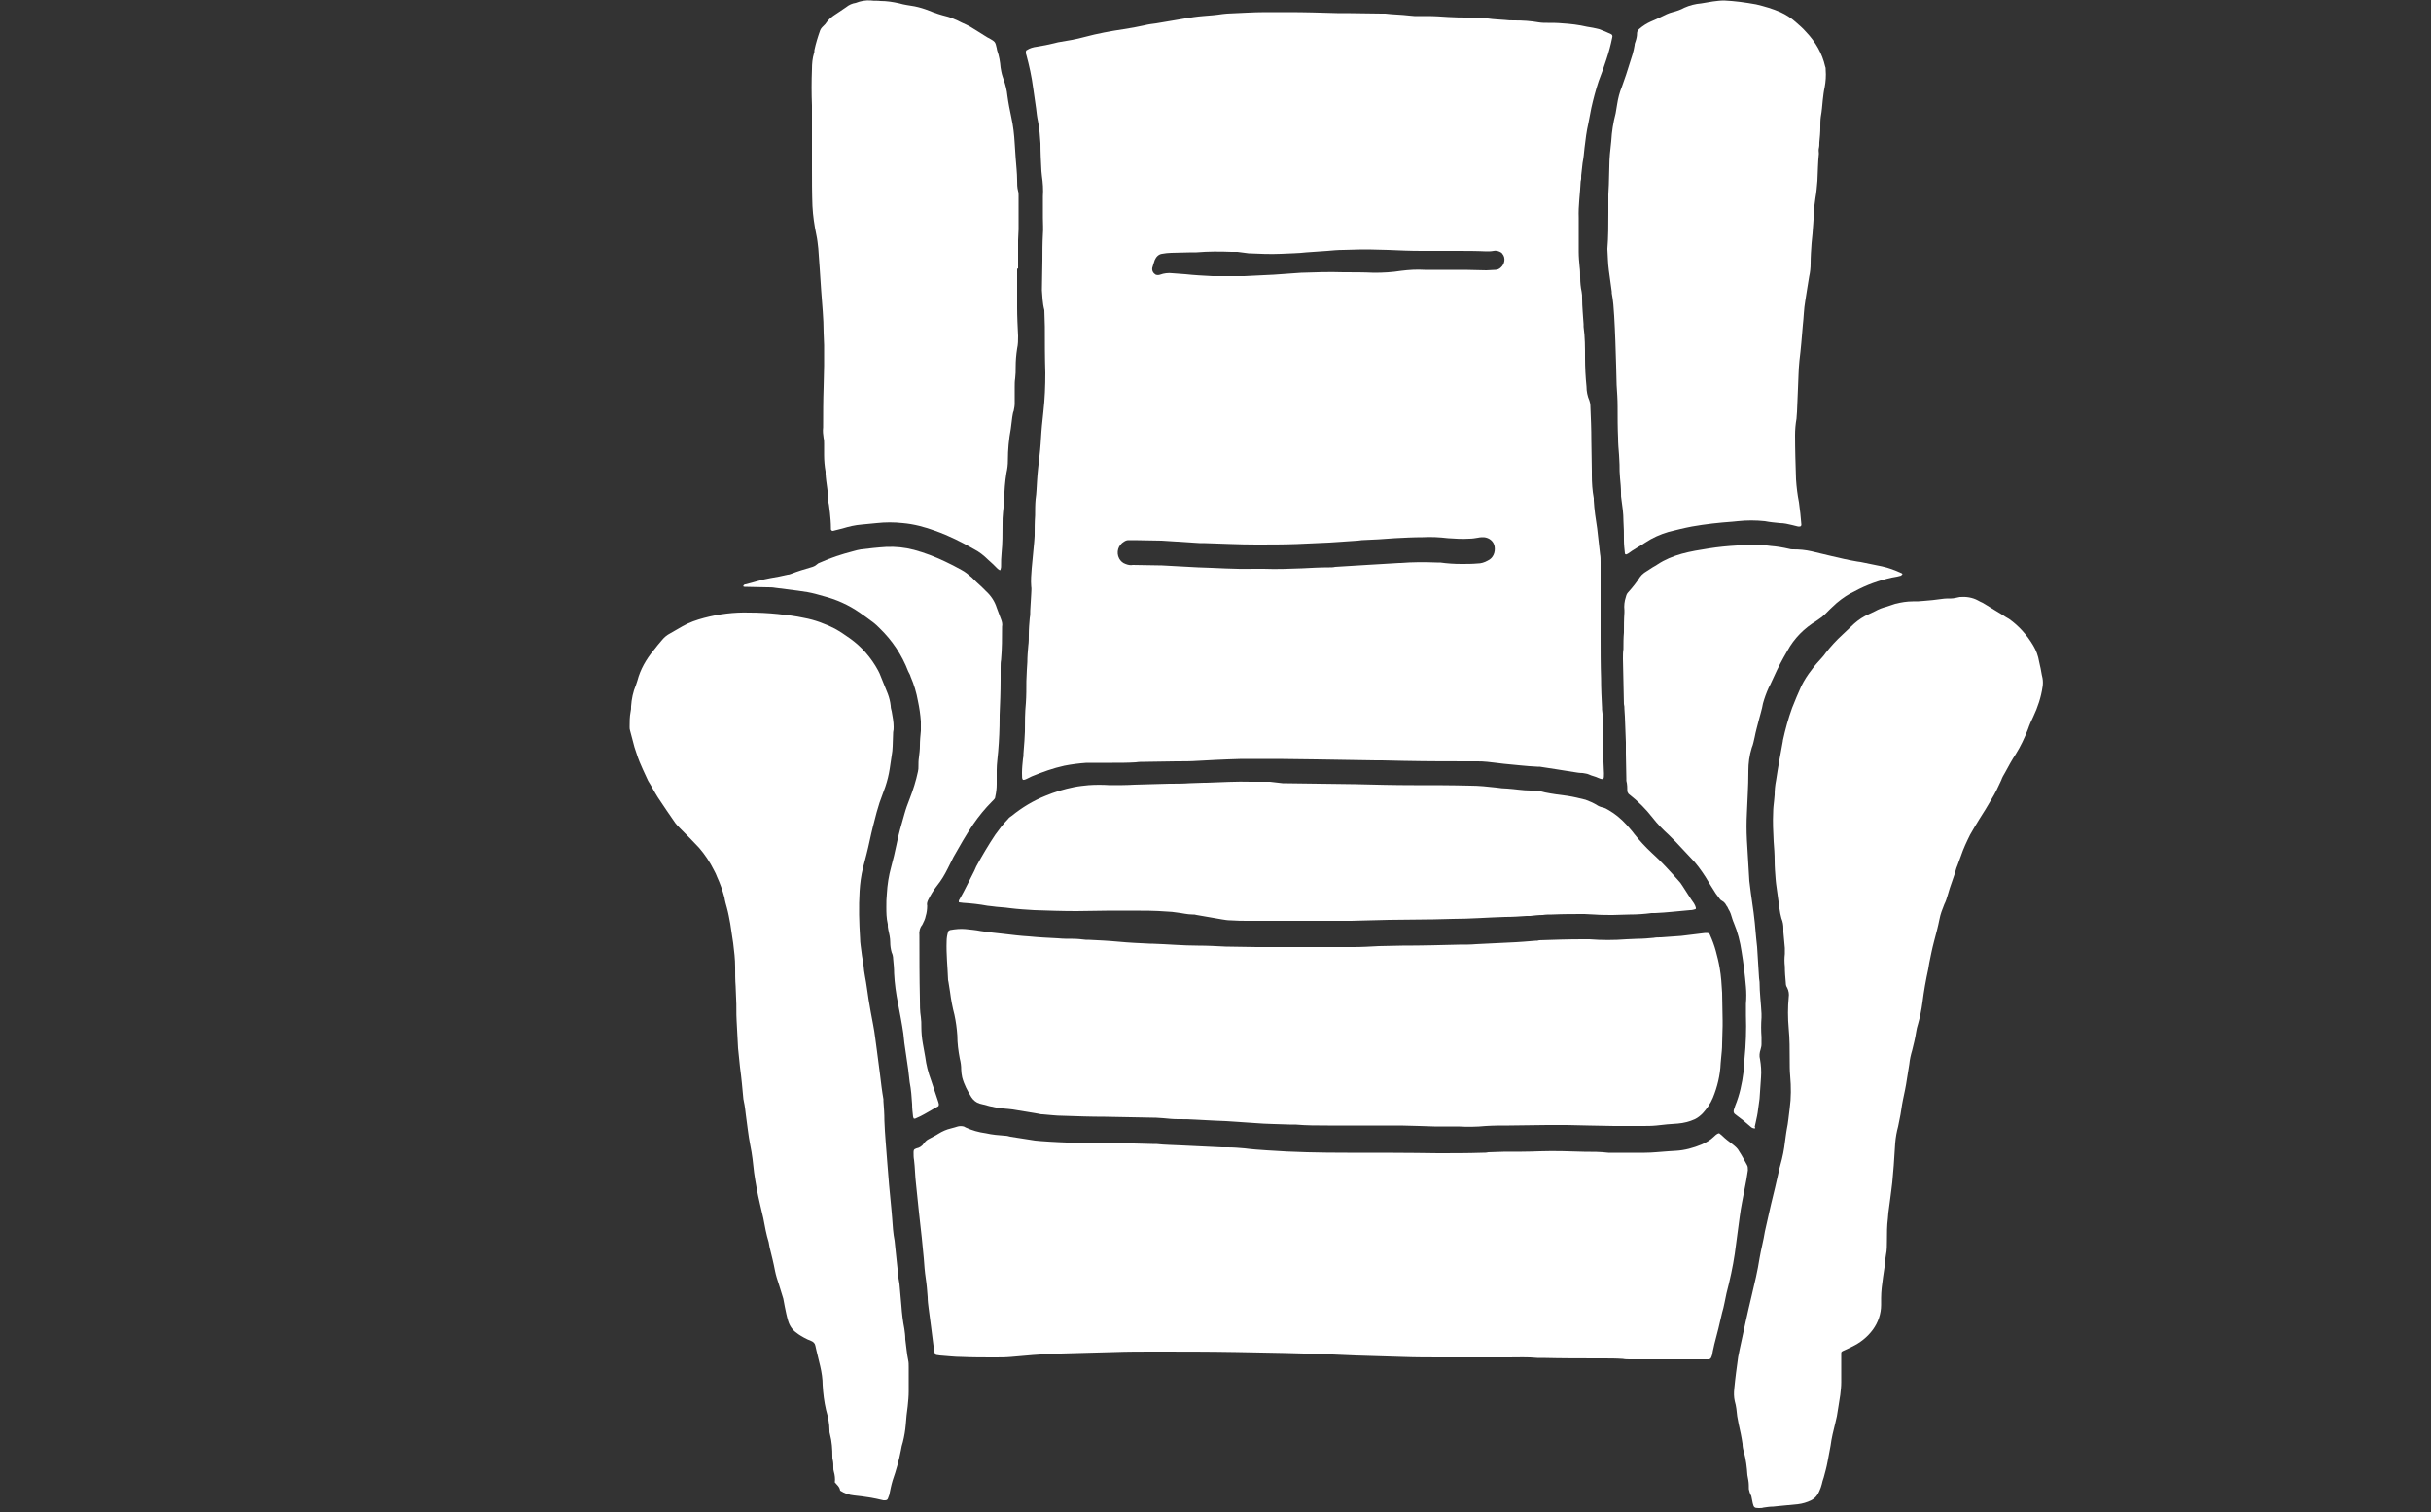
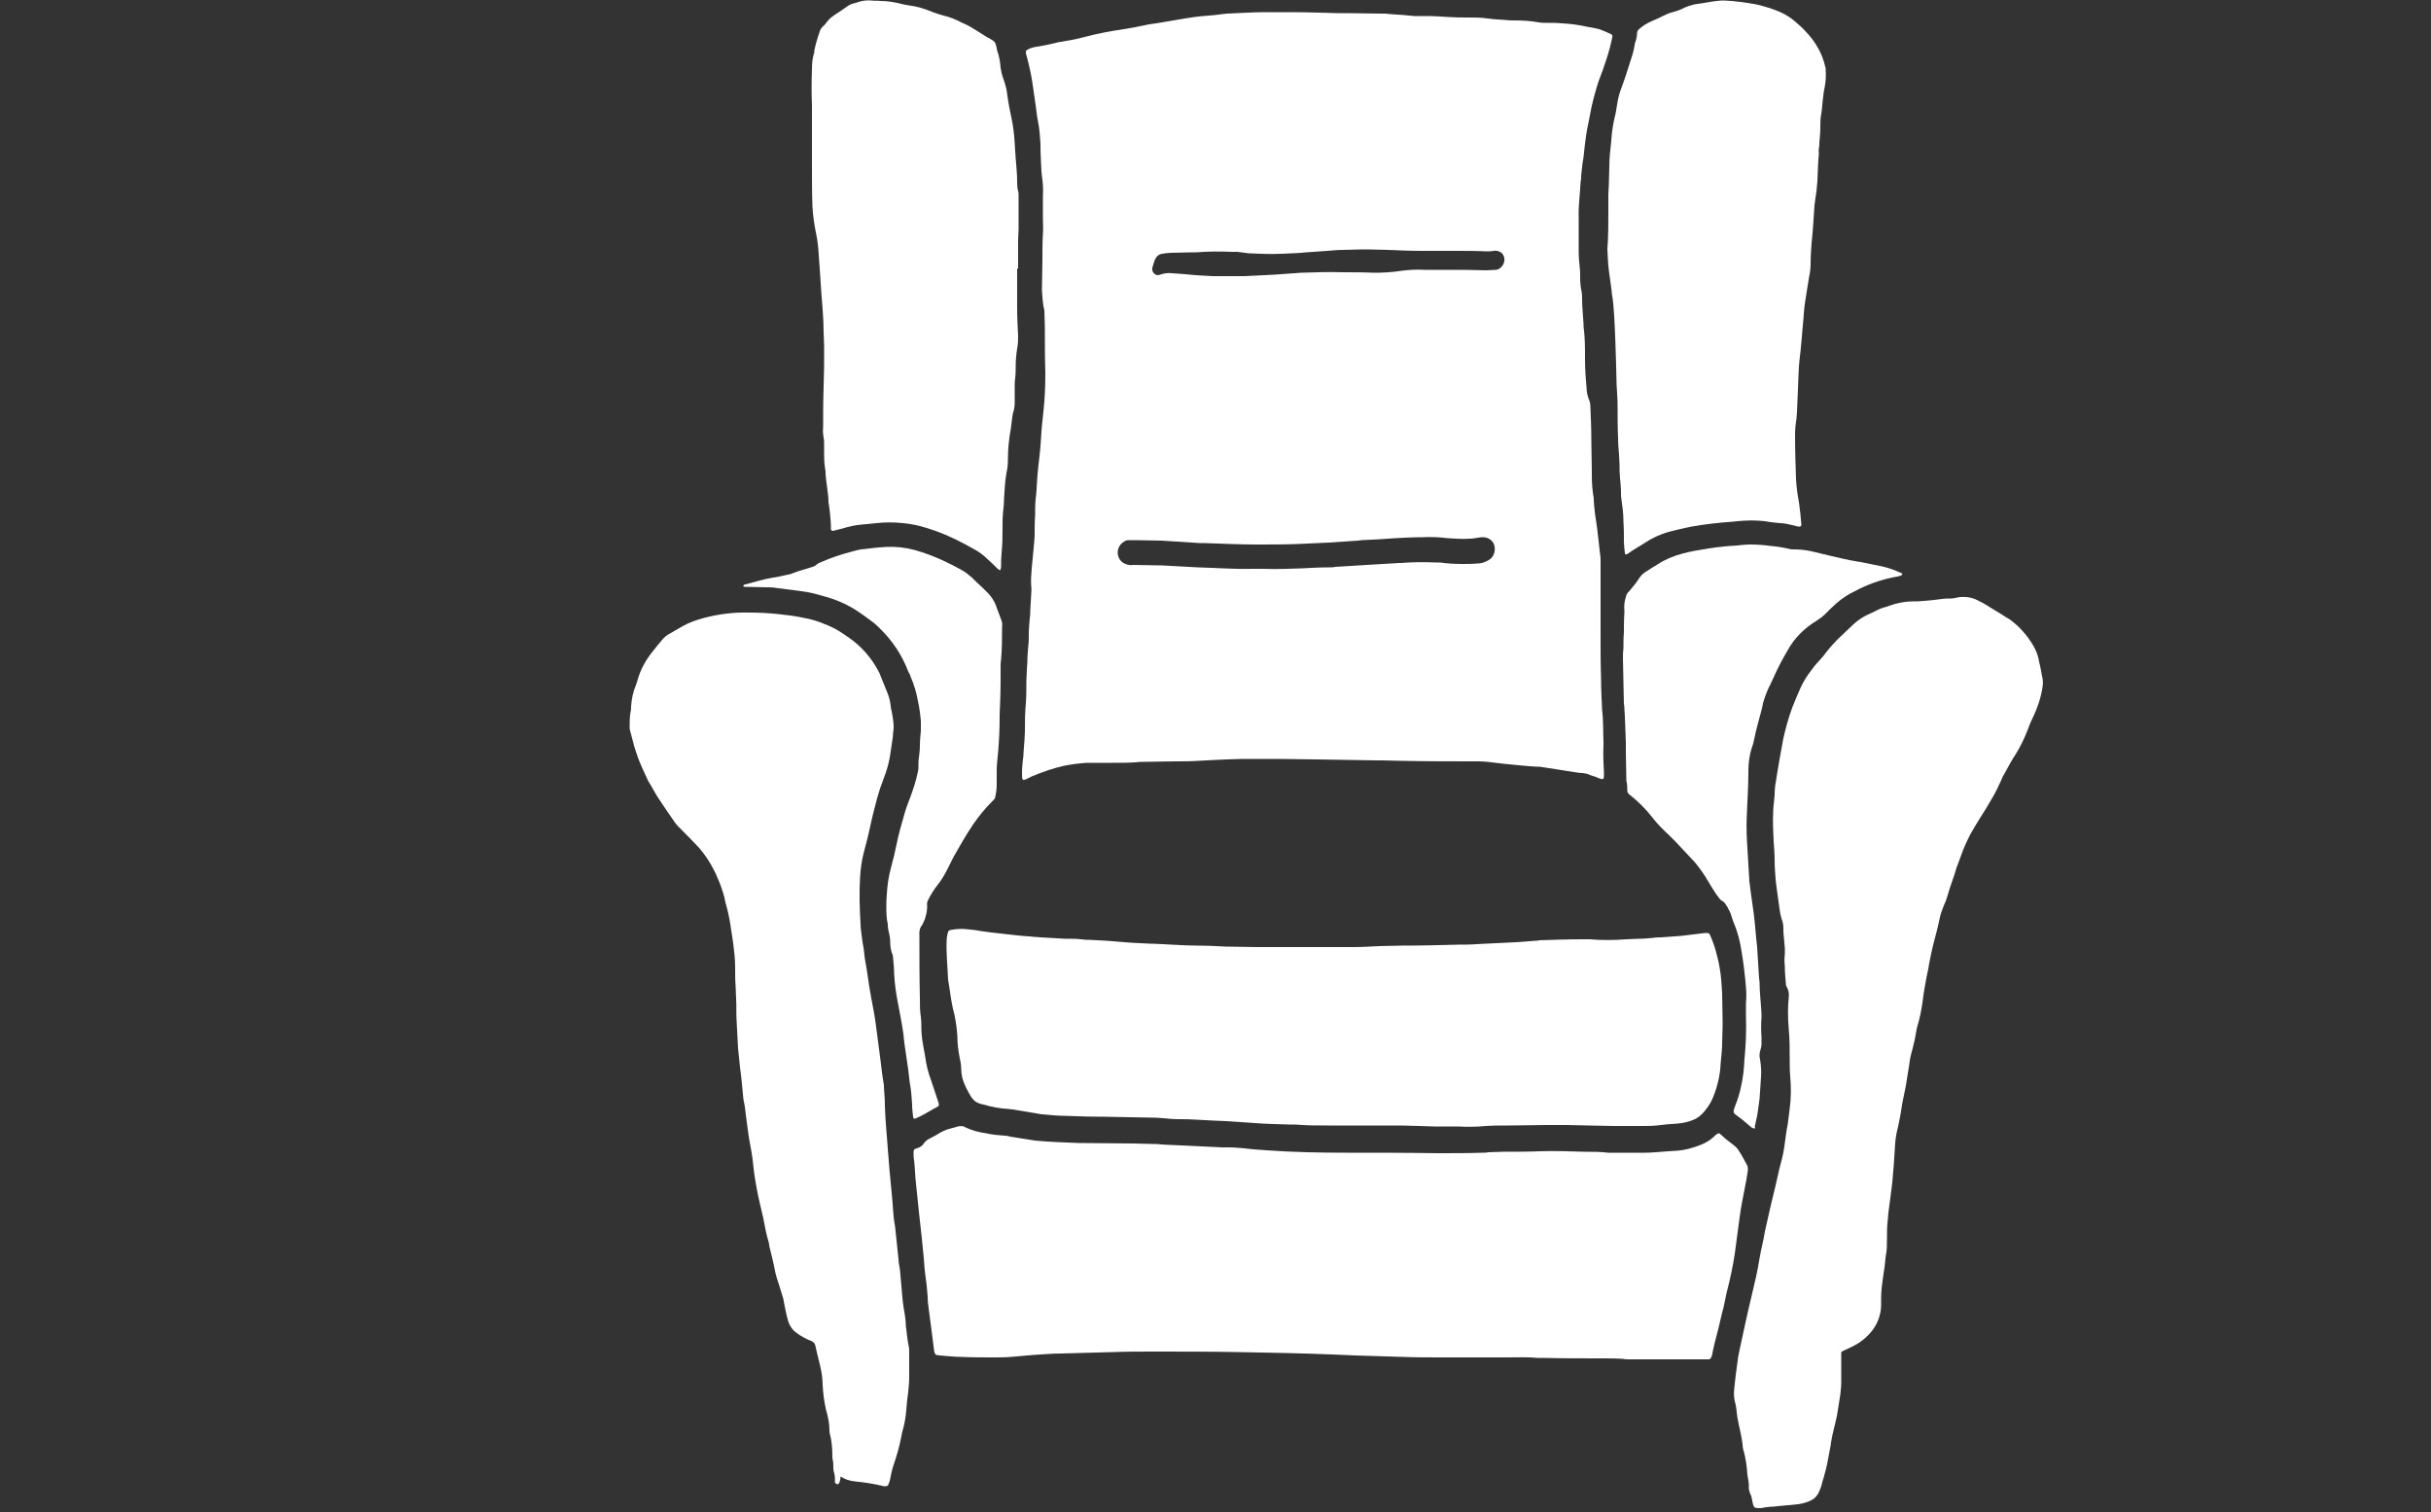
<svg xmlns="http://www.w3.org/2000/svg" version="1.1" id="Ebene_1" x="0px" y="0px" viewBox="0 0 500 311" style="enable-background:new 0 0 500 311;" xml:space="preserve">
  <rect x="0" y="0" width="500" height="311" fill="#333333" stroke="none" />
  <style type="text/css">
	.st0{fill:#FFFFFF;}
</style>
  <g>
    <path class="st0" d="M214.3,59.7c0-2.3,0.1-4.2,0.1-6.1s0-3.6,0.1-5.4c0.1-1.1,0-2.3,0-3.4c0-1.4,0-2.9,0-4.4   c0.1-1.4,0-2.8-0.2-4.2c0-0.3-0.1-0.7-0.1-1c-0.1-1.9-0.2-3.8-0.2-5.7c-0.1-1.5-0.2-3-0.5-4.5c-0.2-0.9-0.3-1.8-0.4-2.7   c-0.2-1.4-0.4-2.8-0.6-4.2c-0.3-2.3-0.8-4.6-1.4-6.8c-0.1-0.2-0.1-0.4-0.1-0.7c0-0.1,0.1-0.3,0.2-0.3c0.6-0.4,1.3-0.6,2.1-0.7   c1.2-0.2,2.3-0.4,3.5-0.7c0.3-0.1,0.5-0.1,0.8-0.2c1.8-0.3,3.7-0.6,5.5-1.1c2.6-0.7,5.3-1.2,8-1.6c1.4-0.2,2.9-0.5,4.3-0.8   c0.8-0.2,1.6-0.3,2.4-0.4c2-0.3,3.9-0.7,5.9-1c1.2-0.2,2.5-0.4,3.8-0.5s2.6-0.2,3.9-0.4c0.3,0,0.6-0.1,1-0.1   c2.6-0.1,5.3-0.3,7.9-0.3h4.6c3.4,0,6.7,0.1,10.1,0.2h1.8l7.4,0.1h0.7c1.6,0.2,3.3,0.2,4.9,0.4c0.4,0,0.7,0.1,1.1,0.1h2.6   c1.5,0,2.9,0.1,4.4,0.2s2.7,0.1,4.1,0.1s2.6,0,4,0.2s2.4,0.2,3.5,0.3c0.7,0.1,1.3,0.1,2,0.1c1.7,0,3.3,0.1,5,0.4   c0.6,0.1,1.2,0.1,1.8,0.1c1,0,2,0,3,0.1c1.7,0.1,3.4,0.3,5.1,0.7c0.8,0.1,1.7,0.3,2.5,0.5c0.8,0.3,1.6,0.6,2.4,1   c0.3,0.1,0.4,0.4,0.3,0.7c-0.3,1.5-0.7,3-1.2,4.5s-1,3-1.6,4.5c-0.6,1.8-1.1,3.7-1.5,5.5c-0.2,1-0.4,2.1-0.6,3.1   c-0.4,1.7-0.6,3.4-0.8,5.1c-0.1,1-0.2,2.1-0.4,3.1c-0.1,0.6-0.1,1.2-0.2,1.8s-0.1,1-0.1,1.5c0,0.2-0.1,0.4-0.1,0.5   c-0.1,2.5-0.5,5-0.4,7.5v7c0,1,0.1,2.1,0.2,3.1c0.1,0.7,0.1,1.4,0.1,2.2c0,1,0.1,2,0.3,2.9c0.1,0.5,0.1,0.9,0.1,1.4   c0,1.8,0.2,3.5,0.3,5.3v0.5c0.3,2.1,0.3,4.3,0.3,6.4c0,2,0.1,3.9,0.3,5.9c0,1,0.2,2,0.6,2.9c0.1,0.3,0.2,0.7,0.2,1.1   c0.1,2.4,0.2,4.7,0.2,7.1c0,2.1,0.1,4.2,0.1,6.3v0.8c0,1.6,0.1,3.2,0.4,4.8v0.4c0.1,1.9,0.4,3.9,0.7,5.8c0.2,1.8,0.4,3.5,0.6,5.3   c0.1,0.5,0.1,1.1,0.1,1.6v4.8v10.5c0,2.9,0,5.8,0.1,8.7c0,2,0.1,4,0.2,6v0.3c0.3,2.3,0.2,4.6,0.3,6.9v0.4c-0.1,2,0,3.9,0.1,5.9   c0,1.2,0,1.4-1.2,0.9c-0.6-0.3-1.3-0.4-1.9-0.7c-0.4-0.2-0.9-0.2-1.3-0.3c-0.6,0-1.2-0.1-1.8-0.2c-1.2-0.2-2.5-0.4-3.8-0.6   c-0.9-0.1-1.7-0.3-2.6-0.4c-0.4-0.1-0.7-0.1-1.1-0.1c-2.3-0.1-4.6-0.4-6.9-0.6c-1.1-0.1-2.2-0.3-3.4-0.4c-0.8-0.1-1.5-0.1-2.3-0.1   c-5,0-9.9,0-14.9-0.1c-1.5,0-3-0.1-4.5-0.1H283l-12.3-0.2c-2.6,0-5.2-0.1-7.8-0.1s-5,0-7.5,0c-1,0-2,0.1-3,0.1l-2.3,0.1   c-1.3,0.1-2.5,0.1-3.8,0.2c-1.4,0.1-2.9,0.1-4.4,0.1l-6.5,0.1c-0.6,0-1.2,0-1.8,0.1c-1.6,0.1-3.2,0.1-4.8,0.1c-1.8,0-3.5,0-5.3,0   c-1.5,0.1-3.1,0.3-4.6,0.6c-2.3,0.5-4.5,1.3-6.7,2.2l-0.6,0.3c-1.4,0.7-1.4,0.6-1.4-1c0-1,0.1-1.9,0.2-2.9c0.1-0.4,0.1-0.7,0.1-1.1   c0.1-0.9,0.1-1.7,0.2-2.6c0-0.6,0.1-1.3,0.1-1.9c0-2,0-3.9,0.2-5.9c0.1-1.5,0.1-3,0.1-4.5c0-0.8,0.1-1.5,0.1-2.3   c0-0.5,0.1-1.1,0.1-1.6c0-1.1,0.1-2.3,0.2-3.4c0.1-0.7,0.1-1.5,0.1-2.2c0-1.2,0.1-2.4,0.2-3.5c0.1-0.5,0.1-1,0.1-1.5   c0.1-1.1,0.1-2.3,0.2-3.4c0-0.5,0.1-1.1,0-1.6c-0.1-1.2,0-2.5,0.1-3.7c0.2-1.8,0.3-3.5,0.5-5.3c0-0.4,0.1-0.9,0.1-1.4   c0-1.4,0-2.8,0.1-4.2c0-1.1,0-2.2,0.1-3.3c0.2-1.3,0.2-2.5,0.3-3.8c0.1-1.7,0.3-3.4,0.5-5.1s0.3-3.4,0.4-5c0-0.4,0.1-0.8,0.1-1.2   c0.1-0.9,0.2-1.9,0.3-2.9c0.3-2.7,0.4-5.3,0.4-8c-0.1-3.2-0.1-6.4-0.1-9.5c0-1.1-0.1-2.3-0.1-3.4C214.4,62.3,214.4,60.8,214.3,59.7   L214.3,59.7z M238.9,111.2l-5.6-0.1c-0.4,0-0.8,0-1.2,0c-0.3,0-0.6,0.1-0.9,0.3c-1.2,0.7-1.7,2.2-1,3.5c0.3,0.5,0.7,0.9,1.3,1.1   c0.5,0.2,1,0.3,1.5,0.2c2,0,4,0.1,6,0.1c2.4,0.1,4.9,0.3,7.4,0.4c3.8,0.1,7.5,0.4,11.3,0.3h2.2c2.6,0.1,5.3,0,7.9-0.1   c1.9-0.1,3.7-0.2,5.6-0.2c0.4,0,0.8,0,1.2-0.1l6.5-0.4l6.7-0.4h0.3c2.4-0.2,4.9-0.2,7.4-0.1h0.7c1.4,0.2,2.9,0.3,4.4,0.3   c1.1,0,2.2,0,3.3-0.1c0.7,0,1.4-0.2,2.1-0.6c1.1-0.5,1.6-1.7,1.4-2.9c-0.2-1.1-1.1-1.8-2.2-1.9c-0.4,0-0.8,0-1.2,0.1   c-0.6,0.1-1.2,0.2-1.8,0.2c-1.5,0.1-2.9,0-4.4-0.1c-1.7-0.2-3.4-0.3-5.2-0.2c-1.9,0-3.8,0.1-5.7,0.2c-2.3,0.2-4.5,0.3-6.8,0.4   l-0.8,0.1c-2,0.1-3.9,0.3-5.9,0.4c-2.2,0.1-4.5,0.2-6.7,0.3c-2.8,0.1-5.5,0.1-8.3,0.1c-3.6,0-7.3-0.2-10.9-0.3h-0.8L238.9,111.2z    M254.5,51.8h-1.2c-2.4-0.1-4.8-0.1-7.2,0.1c-0.3,0-0.6,0-1,0l-4.2,0.1c-0.6,0-1.3,0.1-1.9,0.2c-0.7,0.1-1.2,0.6-1.5,1.3   c-0.2,0.5-0.3,1-0.5,1.6c-0.1,0.6,0.2,1.1,0.7,1.4c0.3,0.1,0.6,0.1,0.9,0c0.8-0.3,1.7-0.4,2.5-0.3c0.9,0.1,1.8,0.1,2.7,0.2   c1.8,0.2,3.7,0.3,5.6,0.4h6.5c0,0,4.1-0.2,6.1-0.3c1.9-0.1,3.7-0.3,5.6-0.4c2.9-0.1,5.8-0.2,8.7-0.1c2.1,0,4.2,0,6.3,0.1   c1.9,0,3.7-0.1,5.6-0.4c1.6-0.2,3.2-0.3,4.8-0.2h2.2h6.1c1.5,0,2.9,0.1,4.4,0.1c0.6,0,1.3-0.1,1.9-0.1c0.4,0,0.8-0.2,1.1-0.5   c0.8-0.7,1-2,0.3-2.8c-0.1-0.2-0.3-0.3-0.5-0.4c-0.4-0.2-0.9-0.3-1.3-0.2c-0.5,0.1-1,0.1-1.5,0.1c-2.1-0.1-4.2-0.1-6.3-0.1   c-2.3,0-4.6,0-7,0s-4.6-0.1-6.9-0.2l-4-0.1c-0.5,0-0.9,0-1.4,0c-1.3,0-2.5,0.1-3.8,0.1c-1.1,0-2.2,0.1-3.3,0.2   c-1.5,0.1-2.9,0.2-4.3,0.3c-1.7,0.2-3.4,0.2-5.2,0.3c-2.2,0.1-4.5,0-6.7-0.1L254.5,51.8z" />
    <path class="st0" d="M353.6,233.1l0.5,0.4c0.7,0.7,1.5,1.3,2.3,1.9c0.5,0.4,1,0.8,1.3,1.4c0.6,0.9,1.1,1.9,1.6,2.8   c0.2,0.3,0.2,0.7,0.2,1.1c-0.1,0.6-0.2,1.2-0.3,1.9c-0.3,1.6-0.6,3.1-0.9,4.7c-0.4,2-0.6,4-0.9,6.1l-0.6,4.5   c-0.4,2.7-1,5.4-1.7,8.1c-0.3,1.3-0.5,2.7-0.9,4c-0.5,2.2-1,4.3-1.6,6.5c-0.1,0.6-0.3,1.2-0.4,1.9c0,0.2-0.1,0.4-0.2,0.7   s-0.3,0.5-0.6,0.5h-0.7h-15.4c-0.5,0-1,0-1.5-0.1c-1.4-0.1-2.8-0.1-4.2-0.1c-4.1,0-8.3,0-12.4-0.1c-0.3,0-0.6,0-1,0   c-2-0.2-4-0.1-6-0.1c-4.5,0-9,0-13.5,0c-2.7,0-5.5,0-8.2-0.1c-3.2-0.1-6.5-0.2-9.7-0.3c-6.5-0.3-12.9-0.5-19.4-0.6   c-1.7,0-3.4-0.1-5.2-0.1c-5.6-0.1-11.2-0.1-16.8-0.1c-2.7,0-5.5,0-8.2,0.1c-3.7,0.1-7.4,0.2-11,0.3c-1.9,0-3.8,0.2-5.7,0.3   c-1.5,0.1-3.1,0.3-4.6,0.4c-1.1,0.1-2.3,0.1-3.4,0.1c-2.2,0-4.5,0-6.7-0.1c-1.5,0-3-0.2-4.5-0.3c-0.2,0-0.4-0.1-0.7-0.1   c-0.1,0-0.2-0.1-0.3-0.3s-0.2-0.5-0.2-0.8c-0.2-1.6-0.4-3.2-0.6-4.7c-0.2-1.3-0.3-2.5-0.5-3.8c-0.1-0.8-0.2-1.5-0.2-2.3   c-0.1-1.3-0.2-2.6-0.4-3.9s-0.3-2.7-0.4-4.1s-0.3-2.7-0.4-4.1c-0.2-1.8-0.4-3.6-0.6-5.4s-0.4-3.9-0.6-5.8c-0.2-1.6-0.2-3.3-0.4-4.9   c-0.1-0.5-0.1-1-0.1-1.5s0-0.7,0.6-0.9c0.6-0.1,1.2-0.5,1.5-1c0.3-0.4,0.6-0.7,1-0.9c0.7-0.4,1.4-0.7,2-1.1   c0.8-0.5,1.7-0.9,2.6-1.1c0.5-0.1,1-0.3,1.4-0.4s0.8-0.1,1.2,0c0.1,0,0.2,0.1,0.4,0.2c1.3,0.6,2.7,1,4.2,1.2   c1.3,0.3,2.6,0.4,3.9,0.5c0.4,0,0.7,0.1,1.1,0.2l5.1,0.8c0.4,0,0.7,0.1,1.1,0.1c2.6,0.2,5.2,0.3,7.8,0.4l11.4,0.1l3.8,0.1h0.8   c1.8,0.2,3.5,0.2,5.3,0.3c2.8,0.1,5.5,0.3,8.3,0.4h1.1c1.2,0,2.4,0.1,3.5,0.2c1.5,0.2,3,0.3,4.5,0.4c5.5,0.4,11.1,0.5,16.6,0.5   c6.2,0,12.5,0,18.7,0.1c3,0,6.1,0,9.1-0.1c0.4,0,0.8,0,1.2-0.1c1,0,2.1-0.1,3.1-0.1c2.5,0,5,0,7.5-0.1c3-0.1,6.1,0,9.1,0.1   c1.7,0,3.4,0,5,0.2h0.5h7c1.6,0,3.2-0.2,4.8-0.3c0.5,0,1.1-0.1,1.6-0.1c1.8-0.1,3.6-0.6,5.3-1.3c0.9-0.4,1.8-0.9,2.5-1.6   C353.1,233.2,353.4,233.1,353.6,233.1L353.6,233.1z" />
    <path class="st0" d="M299.9,231.7c-1.6,0-3.3,0-4.9,0c-1,0-2.1-0.1-3.1-0.1c-1.3,0-2.5-0.1-3.8-0.1h-15c-2.2,0-4.5,0-6.7-0.2   c-0.4,0-0.8,0-1.2,0c-2.4-0.1-4.7-0.1-7.1-0.3c-2-0.1-3.9-0.3-5.9-0.4c-0.8,0-1.6-0.1-2.4-0.1c-1.3-0.1-2.5-0.1-3.8-0.2   s-2.4-0.1-3.7-0.1c-1,0-2-0.1-3-0.2c-0.5,0-1-0.1-1.5-0.1l-10.5-0.2c-2.9,0-5.8-0.1-8.7-0.2c-1.4,0-2.8-0.2-4.2-0.3   c-0.2,0-0.4,0-0.7-0.1l-5.4-0.9c-0.3,0-0.6-0.1-0.9-0.1c-1.7-0.1-3.4-0.4-5.1-0.9c-0.3-0.1-0.5-0.1-0.8-0.2   c-0.7-0.2-1.3-0.7-1.7-1.3c-0.8-1.3-1.5-2.6-1.9-4.1c-0.1-0.5-0.2-1.1-0.2-1.6c0-0.8-0.1-1.5-0.3-2.3c-0.3-1.6-0.5-3.1-0.5-4.7   c-0.1-1.5-0.3-2.9-0.6-4.3c-0.4-1.5-0.7-3.1-0.9-4.7c-0.1-0.6-0.2-1.2-0.3-1.9c0-0.2-0.1-0.4-0.1-0.5c-0.1-2.7-0.4-5.4-0.3-8   c0-0.6,0.1-1.3,0.3-1.9c0-0.2,0.2-0.3,0.4-0.4c1.1-0.2,2.2-0.3,3.2-0.2s2.1,0.2,3.1,0.4c0.7,0.1,1.4,0.2,2.2,0.3   c0.9,0.1,1.8,0.2,2.7,0.3c1.7,0.2,3.3,0.4,5,0.5c2,0.2,4,0.3,6,0.4c1,0.1,2,0.1,3,0.1s1.8,0.1,2.7,0.2h0.5c2.1,0.1,4.2,0.2,6.3,0.4   s4.3,0.3,6.4,0.4h0.4c3.2,0.1,6.4,0.4,9.5,0.4c1.9,0,3.8,0.1,5.7,0.2c2.1,0,4.3,0.1,6.4,0.1h19.8c1.8,0,3.5-0.1,5.3-0.2   c1.6,0,3.2-0.1,4.8-0.1c3.9,0,7.8-0.1,11.7-0.2c1.2,0,2.4,0,3.5-0.1c2.7-0.1,5.5-0.3,8.2-0.4l1.5-0.1l2.5-0.2c0.3,0,0.5,0,0.8-0.1   c3-0.1,5.9-0.2,8.9-0.2h1.4c2.5,0.2,5.1,0.2,7.6,0c0.8,0,1.5-0.1,2.3-0.1c1.1,0,2.2-0.1,3.3-0.2c0.5-0.1,1-0.1,1.5-0.1   c1.4-0.1,2.8-0.2,4.2-0.3c1.6-0.2,3.2-0.4,4.9-0.6h0.4c0.2,0,0.4,0.1,0.5,0.2s0.1,0.2,0.1,0.2c0.5,1.1,0.9,2.2,1.2,3.3   s0.6,2.3,0.8,3.5c0.3,1.7,0.4,3.4,0.5,5.1c0,1.9,0.1,3.8,0.1,5.7v1.1c0,1.2-0.1,2.5-0.1,3.7c0,1-0.1,1.9-0.2,2.9   c0,0.4-0.1,0.7-0.1,1.1c-0.1,2.5-0.7,4.9-1.6,7.1c-0.5,1.2-1.2,2.2-2.1,3.2c-0.5,0.5-1,0.9-1.6,1.2c-1.1,0.5-2.3,0.8-3.5,0.9   c-1.5,0.1-2.9,0.2-4.4,0.4c-1,0.1-2,0.1-3,0.1c-1.5,0-3,0-4.5,0H332l-5.3-0.1c-1.5,0-2.9-0.1-4.4-0.1s-2.7,0-4.1,0l-7.8,0.1   c-1.6,0-3.2,0-4.8,0.1C303.6,231.8,301.7,231.8,299.9,231.7L299.9,231.7z" />
    <path class="st0" d="M359.7,306.3c0-0.6,0-1.2-0.1-1.8c-0.1-0.4-0.1-0.7-0.2-1.1c-0.1-1.6-0.3-3.2-0.7-4.7   c-0.2-0.6-0.3-1.2-0.3-1.7c-0.2-1.4-0.5-2.8-0.8-4.1c-0.1-0.5-0.2-1.1-0.3-1.6c-0.1-1-0.2-2.1-0.5-3.1c-0.2-0.9-0.2-1.7-0.1-2.6   c0.2-2.2,0.5-4.3,0.8-6.5c0.1-0.5,0.2-1,0.3-1.5c0.8-3.7,1.6-7.5,2.5-11.2c0.6-2.5,1.2-5,1.6-7.6c0.3-1.8,0.8-3.6,1.1-5.5   c0.3-1.3,0.6-2.7,0.9-4c0.5-2.3,1.1-4.5,1.6-6.8c0.3-1.4,0.6-2.7,1-4.1c0.4-1.6,0.6-3.2,0.8-4.8c0.1-0.5,0.1-0.9,0.2-1.3   c0.3-1.4,0.4-2.9,0.6-4.3c0.3-2.2,0.3-4.4,0.1-6.7c-0.1-1.1-0.1-2.2-0.1-3.3c0-2.1,0-4.3-0.2-6.4c-0.2-2.2-0.2-4.4,0-6.5   c0.1-0.6,0-1.3-0.3-1.9c-0.2-0.3-0.3-0.6-0.3-1c-0.1-1.1-0.2-2.3-0.2-3.4c-0.1-0.9-0.1-1.7,0-2.6c0-0.4,0-0.8,0-1.2   c-0.1-1.1-0.2-2.2-0.3-3.3c0-0.2,0-0.5,0-0.7c0-0.7-0.1-1.4-0.4-2.1c-0.2-0.7-0.3-1.3-0.4-2c-0.2-1.7-0.5-3.4-0.7-5.1   c0-0.3-0.1-0.6-0.1-1c-0.1-1.3-0.2-2.5-0.2-3.8s-0.1-2.6-0.2-3.9c-0.1-2-0.2-4-0.1-6c0-0.8,0.1-1.6,0.2-2.5c0-0.4,0.1-0.7,0.1-1.1   c0-1,0.1-2,0.3-3c0.4-2.7,0.9-5.4,1.4-8.1v-0.1c0.5-2.3,1.1-4.5,1.9-6.7c0.6-1.5,1.2-3,1.9-4.5c0.6-1.2,1.3-2.3,2.1-3.3   c0.6-0.9,1.4-1.7,2.1-2.5c0.3-0.3,0.5-0.6,0.8-1c1-1.3,2.2-2.6,3.4-3.7c0.6-0.6,1.2-1.1,1.8-1.7c0.9-0.9,1.8-1.6,2.9-2.2l2.1-1   c0.7-0.4,1.5-0.7,2.3-0.9c0.6-0.2,1.2-0.4,1.8-0.6c1.2-0.3,2.4-0.5,3.6-0.5c0.8,0,1.5,0,2.3-0.1c1.2-0.1,2.4-0.2,3.7-0.4   c0.6-0.1,1.3-0.1,1.9-0.1s1.2-0.2,1.8-0.3c1.3-0.1,2.6,0.1,3.7,0.7c0.3,0.2,0.6,0.3,1,0.5l4.1,2.5c0.4,0.3,0.8,0.5,1.3,0.8   c2,1.4,3.7,3.3,5,5.5c0.6,1,1,2.1,1.2,3.3c0.1,0.6,0.3,1.2,0.4,1.9s0.2,1,0.3,1.5c0.1,0.6,0.1,1.2,0,1.8c-0.3,2.1-1,4.2-1.9,6.1   c-0.4,0.8-0.8,1.7-1.1,2.6c-0.7,1.8-1.5,3.5-2.5,5.1c-0.8,1.2-1.5,2.5-2.2,3.8c-0.3,0.5-0.6,1-0.8,1.6c-0.6,1.3-1.2,2.6-2,3.9   c-0.8,1.4-1.6,2.7-2.5,4.1c-0.6,1-1.3,2.1-1.9,3.2c-0.7,1.4-1.4,2.9-1.9,4.4l-0.7,1.9c-0.1,0.2-0.1,0.3-0.2,0.5   c-0.5,1.9-1.3,3.7-1.8,5.6c-0.2,0.7-0.4,1.3-0.7,1.9c-0.4,1-0.8,2-1,3.1c-0.3,1.5-0.7,3-1.1,4.5s-0.7,3-1,4.5   c-0.1,0.4-0.1,0.8-0.2,1.2c-0.5,2.3-0.9,4.5-1.2,6.9c-0.2,1.5-0.5,3-0.9,4.4c-0.2,0.6-0.3,1.1-0.4,1.7c-0.2,1.3-0.5,2.5-0.8,3.7   c-0.3,1-0.5,1.9-0.6,2.9c-0.2,1-0.3,2.1-0.5,3.1c-0.2,1.4-0.5,2.8-0.8,4.2s-0.4,2.7-0.7,4c-0.1,0.5-0.2,1-0.3,1.5   c-0.3,1.1-0.5,2.2-0.6,3.4c-0.1,1.5-0.2,3.1-0.3,4.6c-0.1,1.2-0.2,2.4-0.3,3.5s-0.3,2.2-0.4,3.2s-0.3,2-0.4,3   c0,0.4-0.1,0.8-0.1,1.2c-0.2,1.5-0.2,3.1-0.2,4.6c0,1,0,1.9-0.2,2.9c0,0.2-0.1,0.5-0.1,0.7c-0.1,1.3-0.3,2.6-0.5,3.9   c-0.2,1.4-0.4,2.9-0.4,4.3v1.4c0,1.8-0.6,3.6-1.7,5.1s-2.6,2.7-4.3,3.5c-0.6,0.3-1.2,0.6-1.9,0.9c-0.2,0.1-0.3,0.2-0.3,0.4v1.4v4.6   c0,0.9-0.1,1.7-0.2,2.6c-0.2,1.5-0.5,3-0.7,4.4c-0.1,0.4-0.2,0.9-0.3,1.3c-0.4,1.6-0.8,3.2-1,4.8c-0.2,1.1-0.4,2.1-0.6,3.2   s-0.5,2.2-0.8,3.3c-0.2,0.5-0.3,1-0.4,1.4s-0.3,1-0.5,1.4c-0.3,0.8-0.9,1.5-1.7,1.9s-1.8,0.7-2.7,0.8c-1,0.1-2.1,0.2-3.1,0.3   c-0.7,0.1-1.4,0.1-2,0.2c-0.7,0-1.3,0.1-2,0.2c-0.3,0.1-0.6,0.1-1,0.1c-0.9,0-1-0.2-1.2-1c-0.1-0.5-0.2-1-0.3-1.5   C359.9,307.2,359.8,306.7,359.7,306.3L359.7,306.3z" />
-     <path class="st0" d="M171.7,304.9c0.1-0.7,0-1.5-0.2-2.2c-0.1-0.3-0.1-0.5-0.1-0.8c0-0.5,0-1-0.1-1.5c-0.1-0.3-0.1-0.5-0.1-0.8   c0-1.5-0.1-3.1-0.5-4.6c-0.1-0.3-0.1-0.5-0.1-0.8c0-1.4-0.3-2.8-0.7-4.2c-0.4-1.7-0.6-3.4-0.7-5.1c0-1.3-0.2-2.6-0.5-3.9   c-0.3-1.1-0.5-2.2-0.8-3.3c-0.1-0.3-0.1-0.6-0.2-0.9c-0.1-0.5-0.4-0.8-0.9-1s-1-0.4-1.5-0.7s-0.9-0.5-1.4-0.9   c-0.9-0.6-1.5-1.5-1.8-2.5s-0.5-2-0.7-3c-0.1-0.5-0.2-1.1-0.3-1.6c-0.3-1-0.6-1.9-0.9-2.9c-0.3-0.9-0.6-1.8-0.8-2.8   c-0.3-1.6-0.7-3.2-1.1-4.8c-0.1-0.4-0.1-0.7-0.2-1.1c-0.5-1.6-0.8-3.3-1.1-4.9c-0.2-1-0.5-2-0.7-3c-0.5-2.1-0.9-4.3-1.2-6.4   c-0.2-1.9-0.4-3.8-0.8-5.7c-0.4-2-0.6-4.1-0.9-6.2c-0.1-0.9-0.2-1.8-0.4-2.7c0-0.2-0.1-0.4-0.1-0.5c-0.2-2.2-0.4-4.4-0.7-6.6   c-0.1-1.3-0.3-2.6-0.4-3.9c-0.1-1.9-0.2-3.8-0.3-5.7c-0.1-1.5,0-3-0.1-4.5c0-0.8-0.1-1.6-0.1-2.5c-0.1-1.3-0.1-2.6-0.1-4   c0-1.6-0.2-3.3-0.4-4.9c-0.2-1.4-0.4-2.7-0.6-4c-0.2-1.1-0.4-2.2-0.7-3.3c-0.2-0.7-0.4-1.4-0.5-2.1c-0.4-1.5-0.9-2.9-1.5-4.2   c-0.2-0.5-0.4-1-0.7-1.5c-0.8-1.6-1.8-3.1-3-4.5c-1.3-1.4-2.6-2.7-3.9-4c-0.4-0.4-0.7-0.7-1-1.1c-1.2-1.7-2.4-3.5-3.6-5.3   c-0.7-1.1-1.3-2.3-2-3.4c-0.3-0.6-1.9-4.1-2.1-4.8s-0.5-1.4-0.7-2.1c-0.3-1.1-0.6-2.3-0.9-3.4c-0.1-0.3-0.1-0.5-0.1-0.8   c0-1,0-2.1,0.2-3.1c0.1-0.4,0.1-0.7,0.1-1.1c0.1-1.5,0.4-3,1-4.4c0.1-0.3,0.2-0.6,0.3-0.9c0.6-2.3,1.8-4.4,3.3-6.2   c0.6-0.8,1.2-1.5,1.8-2.2c0.4-0.5,1-1,1.6-1.3c0.9-0.5,1.7-1,2.6-1.5c1.4-0.8,2.9-1.3,4.4-1.7c3-0.8,6.2-1.2,9.3-1.1   c2,0,3.9,0.1,5.9,0.3c1.8,0.2,3.6,0.4,5.4,0.8c2.2,0.4,4.3,1.2,6.3,2.2c1.1,0.6,2.1,1.3,3.1,2c2.4,1.7,4.4,4,5.8,6.6   c0.1,0.2,0.2,0.4,0.3,0.6c0.6,1.4,1.1,2.8,1.7,4.2c0.3,0.8,0.5,1.6,0.6,2.5c0,0.4,0.1,0.7,0.2,1.1c0.2,1.1,0.4,2.2,0.4,3.2   c0,0.4,0,0.7-0.1,1.1c0,1-0.1,1.9-0.1,2.9c0,0.6-0.1,1.3-0.2,1.9c-0.1,0.9-0.3,1.8-0.4,2.7c-0.2,1.3-0.5,2.5-0.9,3.7   c-0.4,1.1-0.8,2.2-1.2,3.3c-0.2,0.6-0.4,1.3-0.6,2c-0.5,1.9-1,3.8-1.4,5.7s-0.9,3.8-1.4,5.7c-0.4,1.6-0.6,3.2-0.7,4.8   c-0.2,3.2-0.1,6.5,0.1,9.7c0,1,0.2,1.9,0.3,2.9s0.3,1.7,0.4,2.6c0.1,1.6,0.5,3.1,0.7,4.7s0.5,3.3,0.8,5s0.7,3.5,0.9,5.2   s0.5,3.5,0.7,5.3c0.1,0.8,0.2,1.5,0.3,2.3c0.2,1.7,0.4,3.4,0.7,5.1v0.4c0.1,1.3,0.2,2.6,0.2,4c0.1,2.9,0.4,5.8,0.6,8.7   s0.5,6.1,0.8,9.1c0,0.4,0.1,0.7,0.1,1.1s0.1,0.8,0.1,1.2c0.1,1.5,0.2,3.1,0.5,4.6c0.1,0.9,0.2,1.9,0.3,2.9c0.1,1.3,0.3,2.5,0.4,3.8   c0,0.7,0.2,1.4,0.3,2.2c0.1,1.5,0.3,3,0.4,4.5s0.3,3.2,0.6,4.7c0.1,0.7,0.2,1.4,0.2,2.2c0.2,1.4,0.3,2.9,0.6,4.3   c0.1,0.4,0.1,0.9,0.1,1.4v5c0,1-0.1,2-0.2,3c-0.2,1.3-0.3,2.5-0.4,3.8c-0.1,1.2-0.3,2.4-0.6,3.6c-0.2,0.6-0.3,1.1-0.4,1.7   c-0.4,2.1-1,4.2-1.7,6.2c-0.3,1-0.5,2-0.7,3c-0.1,0.3-0.2,0.5-0.3,0.8c-0.1,0.2-0.3,0.3-0.6,0.3c-0.1,0-0.2,0-0.3,0   c-2-0.5-4-0.8-6-1c-1-0.1-2-0.4-2.9-1C172.7,305.8,172.1,305.4,171.7,304.9L171.7,304.9z" />
+     <path class="st0" d="M171.7,304.9c0.1-0.7,0-1.5-0.2-2.2c-0.1-0.3-0.1-0.5-0.1-0.8c0-0.5,0-1-0.1-1.5c-0.1-0.3-0.1-0.5-0.1-0.8   c0-1.5-0.1-3.1-0.5-4.6c-0.1-0.3-0.1-0.5-0.1-0.8c0-1.4-0.3-2.8-0.7-4.2c-0.4-1.7-0.6-3.4-0.7-5.1c0-1.3-0.2-2.6-0.5-3.9   c-0.3-1.1-0.5-2.2-0.8-3.3c-0.1-0.3-0.1-0.6-0.2-0.9c-0.1-0.5-0.4-0.8-0.9-1s-1-0.4-1.5-0.7s-0.9-0.5-1.4-0.9   c-0.9-0.6-1.5-1.5-1.8-2.5s-0.5-2-0.7-3c-0.1-0.5-0.2-1.1-0.3-1.6c-0.3-1-0.6-1.9-0.9-2.9c-0.3-0.9-0.6-1.8-0.8-2.8   c-0.3-1.6-0.7-3.2-1.1-4.8c-0.1-0.4-0.1-0.7-0.2-1.1c-0.5-1.6-0.8-3.3-1.1-4.9c-0.2-1-0.5-2-0.7-3c-0.5-2.1-0.9-4.3-1.2-6.4   c-0.2-1.9-0.4-3.8-0.8-5.7c-0.4-2-0.6-4.1-0.9-6.2c-0.1-0.9-0.2-1.8-0.4-2.7c0-0.2-0.1-0.4-0.1-0.5c-0.2-2.2-0.4-4.4-0.7-6.6   c-0.1-1.3-0.3-2.6-0.4-3.9c-0.1-1.9-0.2-3.8-0.3-5.7c-0.1-1.5,0-3-0.1-4.5c0-0.8-0.1-1.6-0.1-2.5c-0.1-1.3-0.1-2.6-0.1-4   c0-1.6-0.2-3.3-0.4-4.9c-0.2-1.4-0.4-2.7-0.6-4c-0.2-1.1-0.4-2.2-0.7-3.3c-0.2-0.7-0.4-1.4-0.5-2.1c-0.4-1.5-0.9-2.9-1.5-4.2   c-0.2-0.5-0.4-1-0.7-1.5c-0.8-1.6-1.8-3.1-3-4.5c-1.3-1.4-2.6-2.7-3.9-4c-0.4-0.4-0.7-0.7-1-1.1c-1.2-1.7-2.4-3.5-3.6-5.3   c-0.7-1.1-1.3-2.3-2-3.4c-0.3-0.6-1.9-4.1-2.1-4.8s-0.5-1.4-0.7-2.1c-0.3-1.1-0.6-2.3-0.9-3.4c-0.1-0.3-0.1-0.5-0.1-0.8   c0-1,0-2.1,0.2-3.1c0.1-0.4,0.1-0.7,0.1-1.1c0.1-1.5,0.4-3,1-4.4c0.1-0.3,0.2-0.6,0.3-0.9c0.6-2.3,1.8-4.4,3.3-6.2   c0.6-0.8,1.2-1.5,1.8-2.2c0.4-0.5,1-1,1.6-1.3c0.9-0.5,1.7-1,2.6-1.5c1.4-0.8,2.9-1.3,4.4-1.7c3-0.8,6.2-1.2,9.3-1.1   c2,0,3.9,0.1,5.9,0.3c1.8,0.2,3.6,0.4,5.4,0.8c2.2,0.4,4.3,1.2,6.3,2.2c1.1,0.6,2.1,1.3,3.1,2c2.4,1.7,4.4,4,5.8,6.6   c0.1,0.2,0.2,0.4,0.3,0.6c0.6,1.4,1.1,2.8,1.7,4.2c0.3,0.8,0.5,1.6,0.6,2.5c0,0.4,0.1,0.7,0.2,1.1c0.2,1.1,0.4,2.2,0.4,3.2   c0,0.4,0,0.7-0.1,1.1c0,0.6-0.1,1.3-0.2,1.9c-0.1,0.9-0.3,1.8-0.4,2.7c-0.2,1.3-0.5,2.5-0.9,3.7   c-0.4,1.1-0.8,2.2-1.2,3.3c-0.2,0.6-0.4,1.3-0.6,2c-0.5,1.9-1,3.8-1.4,5.7s-0.9,3.8-1.4,5.7c-0.4,1.6-0.6,3.2-0.7,4.8   c-0.2,3.2-0.1,6.5,0.1,9.7c0,1,0.2,1.9,0.3,2.9s0.3,1.7,0.4,2.6c0.1,1.6,0.5,3.1,0.7,4.7s0.5,3.3,0.8,5s0.7,3.5,0.9,5.2   s0.5,3.5,0.7,5.3c0.1,0.8,0.2,1.5,0.3,2.3c0.2,1.7,0.4,3.4,0.7,5.1v0.4c0.1,1.3,0.2,2.6,0.2,4c0.1,2.9,0.4,5.8,0.6,8.7   s0.5,6.1,0.8,9.1c0,0.4,0.1,0.7,0.1,1.1s0.1,0.8,0.1,1.2c0.1,1.5,0.2,3.1,0.5,4.6c0.1,0.9,0.2,1.9,0.3,2.9c0.1,1.3,0.3,2.5,0.4,3.8   c0,0.7,0.2,1.4,0.3,2.2c0.1,1.5,0.3,3,0.4,4.5s0.3,3.2,0.6,4.7c0.1,0.7,0.2,1.4,0.2,2.2c0.2,1.4,0.3,2.9,0.6,4.3   c0.1,0.4,0.1,0.9,0.1,1.4v5c0,1-0.1,2-0.2,3c-0.2,1.3-0.3,2.5-0.4,3.8c-0.1,1.2-0.3,2.4-0.6,3.6c-0.2,0.6-0.3,1.1-0.4,1.7   c-0.4,2.1-1,4.2-1.7,6.2c-0.3,1-0.5,2-0.7,3c-0.1,0.3-0.2,0.5-0.3,0.8c-0.1,0.2-0.3,0.3-0.6,0.3c-0.1,0-0.2,0-0.3,0   c-2-0.5-4-0.8-6-1c-1-0.1-2-0.4-2.9-1C172.7,305.8,172.1,305.4,171.7,304.9L171.7,304.9z" />
    <path class="st0" d="M209.2,55.3v7.9c0,2,0.1,3.9,0.2,5.9c0,0.9,0,1.7-0.2,2.6c-0.2,1.3-0.3,2.5-0.3,3.8c0,0.8,0,1.5-0.1,2.3   c-0.1,0.6-0.1,1.2-0.1,1.8V83c0,0.5-0.1,1-0.2,1.5c-0.2,0.4-0.2,0.9-0.3,1.3c-0.1,0.8-0.2,1.6-0.3,2.4c-0.4,2.1-0.6,4.3-0.6,6.5   c0,0.9-0.1,1.7-0.3,2.6c-0.3,1.8-0.4,3.6-0.5,5.4c0,0.9-0.1,1.8-0.2,2.7s-0.1,1.6-0.1,2.4c0,2,0,4-0.2,6c-0.1,0.9-0.1,1.7-0.1,2.6   c0,0.2,0,0.4-0.1,0.7s-0.2,0.2-0.3,0.1c-0.2-0.1-0.3-0.2-0.4-0.3c-0.6-0.6-1.2-1.2-1.9-1.8c-0.8-0.8-1.8-1.6-2.8-2.1   c-2.6-1.5-5.2-2.8-8-3.8c-2.2-0.8-4.4-1.4-6.7-1.6c-1.8-0.2-3.6-0.2-5.4,0c-1,0.1-2.1,0.2-3.1,0.3c-1.3,0.1-2.6,0.4-3.9,0.8   c-0.7,0.2-1.3,0.3-2,0.5c-0.2,0-0.3-0.1-0.4-0.3c0-0.1,0-0.2,0-0.3c0-1-0.1-2.1-0.2-3.1c-0.1-0.5-0.1-1.1-0.2-1.6   c0-0.2-0.1-0.4-0.1-0.5c0-2-0.5-4-0.6-6c0-0.1,0-0.3,0-0.4c-0.2-1.1-0.3-2.3-0.3-3.4c0-0.8,0-1.6,0-2.3c0-0.4,0-0.8-0.1-1.2   c-0.1-0.7-0.2-1.4-0.1-2.2c0-2.8,0-5.5,0.1-8.3c0-1.4,0.1-2.9,0.1-4.4s0-2.8,0-4.2c0-0.9-0.1-1.7-0.1-2.6c0-2.9-0.3-5.7-0.5-8.6   c-0.1-1.5-0.2-3-0.3-4.5s-0.2-2.8-0.3-4.2c-0.1-0.9-0.2-1.9-0.4-2.8c-0.4-1.9-0.7-3.9-0.8-5.9c-0.1-2.6-0.1-5.2-0.1-7.8   c0-2.8,0-5.6,0-8.4c0-1.1,0-2.3,0-3.4c0-0.4,0-0.7,0-1.1c-0.1-2.5-0.1-5,0-7.5c0-1.1,0.1-2.2,0.4-3.2c0.1-0.2,0.1-0.4,0.1-0.7   c0.3-1.4,0.7-2.7,1.2-4.1c0.1-0.2,0.2-0.4,0.4-0.6s0.4-0.4,0.6-0.6c1.2-1.7,1.9-1.8,4.3-3.5c0.6-0.5,1.3-0.8,2-0.9   c1-0.4,2.1-0.6,3.2-0.5c0.6,0.1,1.3,0,1.9,0.1c1.3,0,2.6,0.2,3.9,0.5c1,0.3,2,0.4,3.1,0.6c1,0.2,2,0.5,3,0.9   c1.2,0.5,2.5,0.9,3.7,1.2c0.7,0.2,1.5,0.5,2.1,0.8s1.2,0.6,1.9,0.9c0.6,0.3,1.3,0.7,1.9,1.1c0.8,0.5,1.6,1,2.4,1.5l0.4,0.2   c1.2,0.7,1.2,0.7,1.5,2c0,0.2,0.1,0.4,0.1,0.5c0.4,1.1,0.6,2.3,0.7,3.5c0.1,0.6,0.2,1.2,0.4,1.8c0.1,0.2,0.1,0.4,0.2,0.6   c0.4,1.1,0.7,2.3,0.8,3.4c0.2,1.5,0.5,3,0.8,4.4c0.4,1.8,0.6,3.6,0.7,5.4c0.1,1,0.1,2,0.2,3c0.1,1.5,0.3,3.1,0.3,4.6   c0,0.7,0,1.5,0.2,2.2c0.1,0.3,0.1,0.6,0.1,0.9v7c0,0.7-0.1,1.4-0.1,2.2s0,1.5,0,2.3v3.5L209.2,55.3z" />
    <path class="st0" d="M330.8,43.7c0-1.2,0-2.4,0-3.7c0-0.7,0.1-1.4,0.1-2c0-1.3,0.1-2.5,0.1-3.8c0-1.7,0.2-3.4,0.4-5.2   c0.1-1.9,0.4-3.8,0.9-5.7c0.1-0.6,0.2-1.2,0.3-1.8c0.2-1.3,0.5-2.5,1-3.7c0.6-1.6,1.1-3.2,1.6-4.8c0.4-1.2,0.8-2.4,1-3.7   c0-0.3,0.1-0.5,0.2-0.8c0.2-0.6,0.3-1.1,0.3-1.7c0-0.3,0.2-0.6,0.4-0.8c0.8-0.7,1.6-1.2,2.5-1.6c0.7-0.3,1.4-0.6,2-0.9   c0.8-0.4,1.6-0.8,2.4-1s1.7-0.5,2.4-0.9c1.1-0.5,2.3-0.8,3.5-0.9c0.8-0.1,1.6-0.3,2.4-0.4s1.5-0.2,2.3-0.2c2.2,0.1,4.4,0.4,6.6,0.8   c1.7,0.4,3.4,0.9,5,1.6c1.1,0.5,2.2,1.2,3.1,2c0.8,0.7,1.5,1.3,2.2,2.1c1.9,2,3.3,4.4,3.9,7.1c0.1,0.2,0.1,0.4,0.1,0.7   c0.1,1.2,0,2.4-0.2,3.5c-0.2,0.9-0.3,1.8-0.4,2.7c-0.1,1.1-0.2,2.3-0.4,3.4c-0.1,0.7-0.1,1.4-0.1,2.2c0,1-0.1,2.1-0.2,3.1   c0,0.4,0,0.8-0.1,1.2s0,0.7,0,1.1c-0.2,1.9-0.2,3.7-0.3,5.6c-0.1,1.2-0.2,2.4-0.4,3.5c-0.1,0.5-0.1,1-0.2,1.5   c-0.2,2.6-0.3,5.2-0.6,7.8c-0.1,1.4-0.2,2.8-0.2,4.2c0,0.9-0.1,1.8-0.3,2.7c-0.3,1.6-0.5,3.3-0.8,5s-0.3,3.3-0.5,5   c-0.2,2.4-0.4,4.9-0.7,7.3c-0.2,1.9-0.2,3.8-0.3,5.7c-0.1,1.6-0.1,3.2-0.2,4.8c0,0.4-0.1,0.9-0.1,1.4c-0.2,1.1-0.3,2.3-0.3,3.4   c0,3,0.1,6.1,0.2,9.1c0.1,1.6,0.3,3.2,0.6,4.7c0.2,1.5,0.4,3.1,0.5,4.6c0,0.2-0.1,0.4-0.3,0.4h-0.1h-0.3l-1.2-0.3   c-0.8-0.2-1.7-0.4-2.5-0.4c-1-0.1-2.1-0.2-3.1-0.4c-1.9-0.2-3.7-0.2-5.6,0l-1,0.1c-2.8,0.2-5.6,0.5-8.4,1c-1.6,0.3-3.2,0.7-4.8,1.1   c-1.7,0.5-3.3,1.2-4.8,2.2c-1.2,0.8-2.4,1.4-3.6,2.3c-0.1,0-0.2,0.1-0.2,0.1c-0.2,0.1-0.4,0-0.4-0.2c-0.1-0.9-0.2-1.8-0.2-2.7   c0-1.3,0-2.6-0.1-4c0-1.5-0.2-2.9-0.4-4.3c-0.1-0.5-0.1-0.9-0.1-1.4c0-1-0.1-2.1-0.2-3.1s-0.1-1.8-0.1-2.7c0-0.7-0.1-1.4-0.1-2   c-0.1-1.2-0.2-2.4-0.2-3.5c-0.1-2.1-0.1-4.3-0.1-6.4c0-1.5-0.1-3-0.2-4.5c0-1.3-0.1-2.6-0.1-4c-0.1-3.4-0.2-6.8-0.4-10.2   c-0.1-1.6-0.2-3.2-0.5-4.7c0-0.1,0-0.2,0-0.3c-0.2-1.5-0.4-3-0.6-4.4s-0.2-2.9-0.3-4.4C330.8,48.7,330.8,46.2,330.8,43.7   L330.8,43.7z" />
-     <path class="st0" d="M263.8,161.1l15,0.2c4,0.1,8,0.2,12,0.2s7.7,0,11.6,0.1c1.8,0,3.6,0.2,5.4,0.4c0.7,0.1,1.5,0.2,2.2,0.2   c1.6,0.1,3.2,0.4,4.8,0.4c1,0,2,0.1,3,0.4c1.5,0.3,3,0.5,4.6,0.7c1.3,0.2,2.5,0.5,3.7,0.8c0.8,0.3,1.5,0.6,2.2,1   c0.4,0.3,0.9,0.5,1.4,0.6c0.4,0.1,0.8,0.3,1.1,0.5c1.4,0.8,2.6,1.8,3.7,3c0.5,0.6,1.1,1.2,1.6,1.9c1.1,1.4,2.4,2.8,3.7,4   c1.9,1.7,3.6,3.6,5.3,5.5c0.4,0.4,0.7,0.8,1,1.3c0.8,1.2,1.5,2.4,2.3,3.5c0.2,0.3,0.3,0.6,0.4,0.9c0,0.1,0,0.3-0.1,0.3   c-0.3,0.1-0.7,0.2-1.1,0.2c-2.4,0.2-4.8,0.5-7.2,0.6c-0.2,0-0.5,0-0.7,0c-1.5,0.2-3,0.3-4.5,0.3c-1.2,0-2.4,0.1-3.5,0.1   s-2.5,0-3.8-0.1c-0.7,0-1.4-0.1-2-0.1c-2.2,0-4.5,0-6.7,0.1c-0.6,0-1.3,0-1.9,0.1c-0.9,0-1.7,0.1-2.6,0.2H314   c-1.5,0.1-2.9,0.2-4.4,0.2c-3.6,0.1-7.2,0.4-10.8,0.4c-1.3,0-2.6,0.1-4,0.1c-3,0-6.1,0.1-9.1,0.1c-1.3,0-2.6,0.1-4,0.1   s-2.5,0.1-3.8,0.1c-7,0-14.1,0-21.1,0c-1.2,0-2.4,0-3.7-0.1c-0.6,0-1.2-0.1-1.8-0.2c-1.8-0.3-3.5-0.6-5.2-0.9   c-0.3-0.1-0.5-0.1-0.8-0.1c-1.1,0-2.2-0.3-3.2-0.4c-0.7-0.1-1.4-0.2-2-0.2c-2.5-0.2-5-0.2-7.5-0.2h-4.1l-7.1,0.1   c-2.9,0-5.8-0.1-8.7-0.2c-1.6-0.1-3.3-0.2-4.9-0.4c-1.3-0.2-2.5-0.2-3.8-0.4c-0.3,0-0.6-0.1-0.9-0.1c-1.6-0.3-3.3-0.5-5-0.6   c-0.3,0-0.5-0.1-0.8-0.1c-0.1,0-0.1-0.1-0.1-0.2c0-0.2,0.1-0.4,0.2-0.5c1.1-1.9,2-3.9,3-5.8c0.1-0.3,0.3-0.6,0.4-0.9   c1.2-2.2,2.5-4.4,3.9-6.5c0.8-1.1,1.6-2.2,2.6-3.2c0.2-0.3,0.5-0.5,0.8-0.7c2.1-1.7,4.4-3.1,6.9-4.1c1.9-0.8,3.9-1.4,5.9-1.8   c1-0.2,2-0.3,3-0.4c1.4-0.1,2.9-0.1,4.4,0c1.7,0,3.4,0,5-0.1c2.4-0.1,4.8-0.1,7.2-0.2c1.4,0,2.8,0,4.2-0.1c1,0,1.9-0.1,2.9-0.1h0.5   c3.1-0.1,6.2-0.3,9.3-0.2h3.8L263.8,161.1z" />
    <path class="st0" d="M360.9,232.1c-0.3,0-0.6-0.1-0.9-0.4c-1-0.9-2-1.7-3.1-2.5c-0.3-0.2-0.4-0.5-0.3-0.9c0.1-0.3,0.2-0.6,0.3-0.9   c0.9-2.2,1.4-4.5,1.7-6.9c0-0.4,0.1-0.7,0.1-1.1c0-0.5,0.1-1.1,0.1-1.6c0.3-3,0.4-6,0.3-9c0-0.8,0-1.5,0-2.3c0.1-1.2,0.1-2.4,0-3.5   c-0.2-2.4-0.5-4.9-0.9-7.3c-0.3-2-0.8-4-1.6-5.9c-0.1-0.2-0.2-0.5-0.3-0.8c-0.2-0.7-0.4-1.4-0.8-2c-0.1-0.2-0.2-0.5-0.4-0.7   c-0.2-0.4-0.5-0.8-0.9-1c-0.2-0.1-0.3-0.2-0.4-0.3c-0.3-0.4-0.6-0.8-0.9-1.2c-0.7-1.1-1.4-2.2-2.1-3.4c-0.9-1.4-1.9-2.8-3.1-4   c-1-1.1-2-2.1-3-3.2c-0.5-0.5-1-1-1.5-1.5c-1.2-1.1-2.3-2.2-3.3-3.5c-1.4-1.8-3-3.4-4.8-4.8c-0.2-0.1-0.3-0.4-0.4-0.6   c0-0.7,0-1.5-0.2-2.2c0-0.2,0-0.4,0-0.5c0-1.7-0.1-3.4-0.1-5.2c0-0.4,0-0.7,0-1.1s0-0.7,0-1.1c-0.1-1.8-0.1-3.5-0.2-5.3   c0-0.5-0.1-1.1-0.1-1.6c0-0.3,0-0.6-0.1-1c-0.1-3.1-0.1-6.2-0.2-9.3c0-0.7,0-1.4,0.1-2c0-1.1,0-2.3,0.1-3.4c0-1.3,0-2.7,0.1-4.1   c0-0.2,0-0.4,0-0.5c-0.1-0.9,0-1.8,0.3-2.7c0.1-0.4,0.2-0.7,0.5-1c0.9-1,1.7-2,2.4-3.1c0.2-0.3,0.5-0.6,0.9-0.9l1.4-0.9   c0.4-0.3,0.9-0.5,1.3-0.8c1.5-1,3.2-1.7,5-2.2s3.7-0.8,5.6-1.1s3.9-0.5,5.8-0.6c0.9-0.1,1.8-0.2,2.7-0.2c1.4,0,2.8,0.1,4.2,0.3   c1.3,0.1,2.5,0.3,3.8,0.6c0.3,0.1,0.5,0.1,0.8,0.1c1.3,0,2.5,0.1,3.8,0.4c1.4,0.3,2.8,0.7,4.2,1c1.7,0.4,3.4,0.8,5.2,1.1   c0.2,0,0.5,0.1,0.7,0.1l4.4,0.9c1.4,0.3,2.7,0.8,4,1.4c0.1,0,0.2,0.2,0.2,0.2s-0.2,0.2-0.3,0.3c-0.3,0.1-0.5,0.1-0.8,0.2   c-0.4,0.1-0.7,0.1-1.1,0.2c-2.7,0.6-5.2,1.5-7.6,2.8c-1.3,0.6-2.5,1.4-3.7,2.4c-0.4,0.4-0.9,0.8-1.3,1.2s-0.7,0.7-1.1,1.1   c-0.5,0.5-1.2,1-1.8,1.4c-2.5,1.5-4.6,3.6-6,6.2c-1,1.7-1.9,3.4-2.7,5.2c-0.4,0.8-0.7,1.6-1.1,2.3c-0.5,1.1-0.9,2.2-1.2,3.3   c-0.2,1.2-0.6,2.4-0.9,3.6s-0.6,2.2-0.8,3.3c-0.2,0.8-0.3,1.5-0.6,2.2c-0.5,1.6-0.7,3.2-0.7,4.8v0.3c0,2.8-0.2,5.5-0.3,8.3   c-0.1,1.9-0.1,3.7,0,5.6c0.2,2.8,0.3,5.6,0.5,8.4c0.1,0.8,0.2,1.6,0.3,2.4c0.4,2.7,0.8,5.5,1,8.2c0,0.4,0.1,0.7,0.1,1.1   c0.1,0.6,0.1,1.3,0.2,1.9c0.1,2.1,0.3,4.3,0.4,6.4c0,0.3,0.1,0.5,0.1,0.8c0,2.2,0.3,4.4,0.4,6.5v0.8c-0.1,1.3-0.1,2.7,0,4v1.5   c0,0.4-0.1,0.7-0.2,1.1c-0.2,0.6-0.3,1.3-0.1,2c0.2,1.2,0.3,2.4,0.2,3.7c-0.1,1.5-0.2,2.9-0.3,4.4c-0.1,0.7-0.2,1.4-0.3,2.2   c-0.1,0.9-0.3,1.8-0.5,2.7c-0.1,0.3-0.1,0.6-0.2,0.9C361.1,232,361,232.1,360.9,232.1L360.9,232.1z" />
    <path class="st0" d="M182.3,186.5c0-0.9,0-1.7,0.1-2.6c0.1-1.9,0.4-3.8,0.9-5.6c0.4-1.5,0.8-3.1,1.1-4.6c0.4-2.1,1-4.1,1.6-6.2   c0.3-1.1,0.7-2.2,1.1-3.2c0.7-1.8,1.3-3.7,1.7-5.6c0.1-0.4,0.1-0.7,0.1-1.1c0-0.6,0-1.2,0.1-1.8c0.1-0.8,0.2-1.6,0.2-2.4   c0-1,0.1-2.1,0.2-3.1c0-0.6,0-1.3,0-1.9c-0.1-1.4-0.3-2.8-0.6-4.2c-0.3-1.7-0.8-3.4-1.5-5c-0.1-0.4-0.3-0.7-0.5-1.1   c-1.3-3.4-3.3-6.4-5.9-8.9c-0.4-0.4-0.8-0.8-1.2-1.1c-0.9-0.7-1.9-1.4-2.9-2.1c-2.3-1.6-4.8-2.7-7.5-3.4c-1-0.3-2.1-0.6-3.2-0.8   c-0.7-0.1-1.4-0.2-2-0.3c-1.6-0.2-3.2-0.4-4.7-0.6c-0.5-0.1-1.1-0.1-1.6-0.1l-4.6-0.1c-0.1,0-0.3,0-0.3-0.1   c-0.1-0.1,0.1-0.3,0.3-0.4h0.1c1.7-0.4,3.4-1,5.2-1.3c1.2-0.2,2.3-0.4,3.5-0.7c0.3,0,0.5-0.1,0.8-0.2c1.3-0.5,2.6-0.9,4-1.3   c0.4-0.1,0.9-0.3,1.2-0.6c0.2-0.2,0.4-0.3,0.7-0.4c2.2-1,4.4-1.7,6.7-2.3c0.6-0.2,1.2-0.3,1.7-0.4c1.7-0.2,3.4-0.4,5.1-0.5   c2-0.1,3.9,0.1,5.8,0.6c2.2,0.6,4.3,1.4,6.4,2.4c1.1,0.5,2.2,1.1,3.3,1.7c0.8,0.4,1.5,1,2.2,1.6c0.6,0.6,1.3,1.3,2,1.9   c0.3,0.3,0.6,0.6,0.9,0.9c1,0.9,1.8,2.1,2.2,3.4c0.3,0.8,0.6,1.6,0.9,2.4c0.2,0.5,0.3,1,0.2,1.5c0,2.3,0,4.5-0.2,6.8   c-0.1,0.5-0.1,1.1-0.1,1.6v2.6c0,2.4-0.1,4.8-0.2,7.2v0.4c0,2.4-0.1,4.7-0.3,7.1c-0.1,1.3-0.3,2.5-0.3,3.8v2.9   c0,0.9-0.1,1.7-0.3,2.6c0,0.3-0.2,0.5-0.4,0.7l-0.3,0.3c-1.4,1.4-2.7,3-3.8,4.6c-1.5,2.2-2.8,4.5-4.1,6.8c-0.4,0.8-0.8,1.6-1.2,2.4   c-0.6,1.2-1.3,2.4-2.2,3.5c-0.7,0.9-1.3,1.9-1.8,2.9c-0.2,0.4-0.3,0.8-0.2,1.2c0,0.7-0.1,1.5-0.3,2.1c-0.1,0.6-0.4,1.2-0.7,1.8   c-0.5,0.6-0.7,1.4-0.6,2.2c0,4.4,0,8.7,0.1,13.1c0,1.2,0,2.5,0.2,3.7c0.1,0.7,0.1,1.3,0.1,2c0,1.1,0.1,2.3,0.3,3.4   c0.2,0.9,0.3,1.9,0.5,2.8c0.2,1.6,0.6,3.2,1.2,4.8l1.5,4.5c0,0.1,0.1,0.3,0.1,0.4c0,0.2,0,0.4-0.2,0.5c-1.2,0.6-2.4,1.4-3.6,2   c-0.4,0.2-0.7,0.3-1.1,0.5c-0.1,0-0.3,0-0.3-0.1s-0.1-0.2-0.1-0.3c-0.1-0.9-0.2-1.7-0.2-2.6c-0.1-1.5-0.2-3-0.5-4.5   c-0.1-0.9-0.2-1.7-0.3-2.6c-0.3-1.8-0.5-3.7-0.8-5.5c-0.1-0.6-0.1-1.3-0.2-1.9c-0.3-2.1-0.7-4.1-1.1-6.2c-0.4-2-0.7-4.1-0.8-6.2   c0-1-0.1-2-0.2-3c0-0.4-0.1-0.9-0.3-1.3c-0.2-0.7-0.3-1.4-0.3-2.1c0-0.9-0.2-1.7-0.4-2.6c-0.1-0.4-0.1-0.7-0.1-1.1   C182.3,188.8,182.3,187.7,182.3,186.5L182.3,186.5z" />
  </g>
</svg>